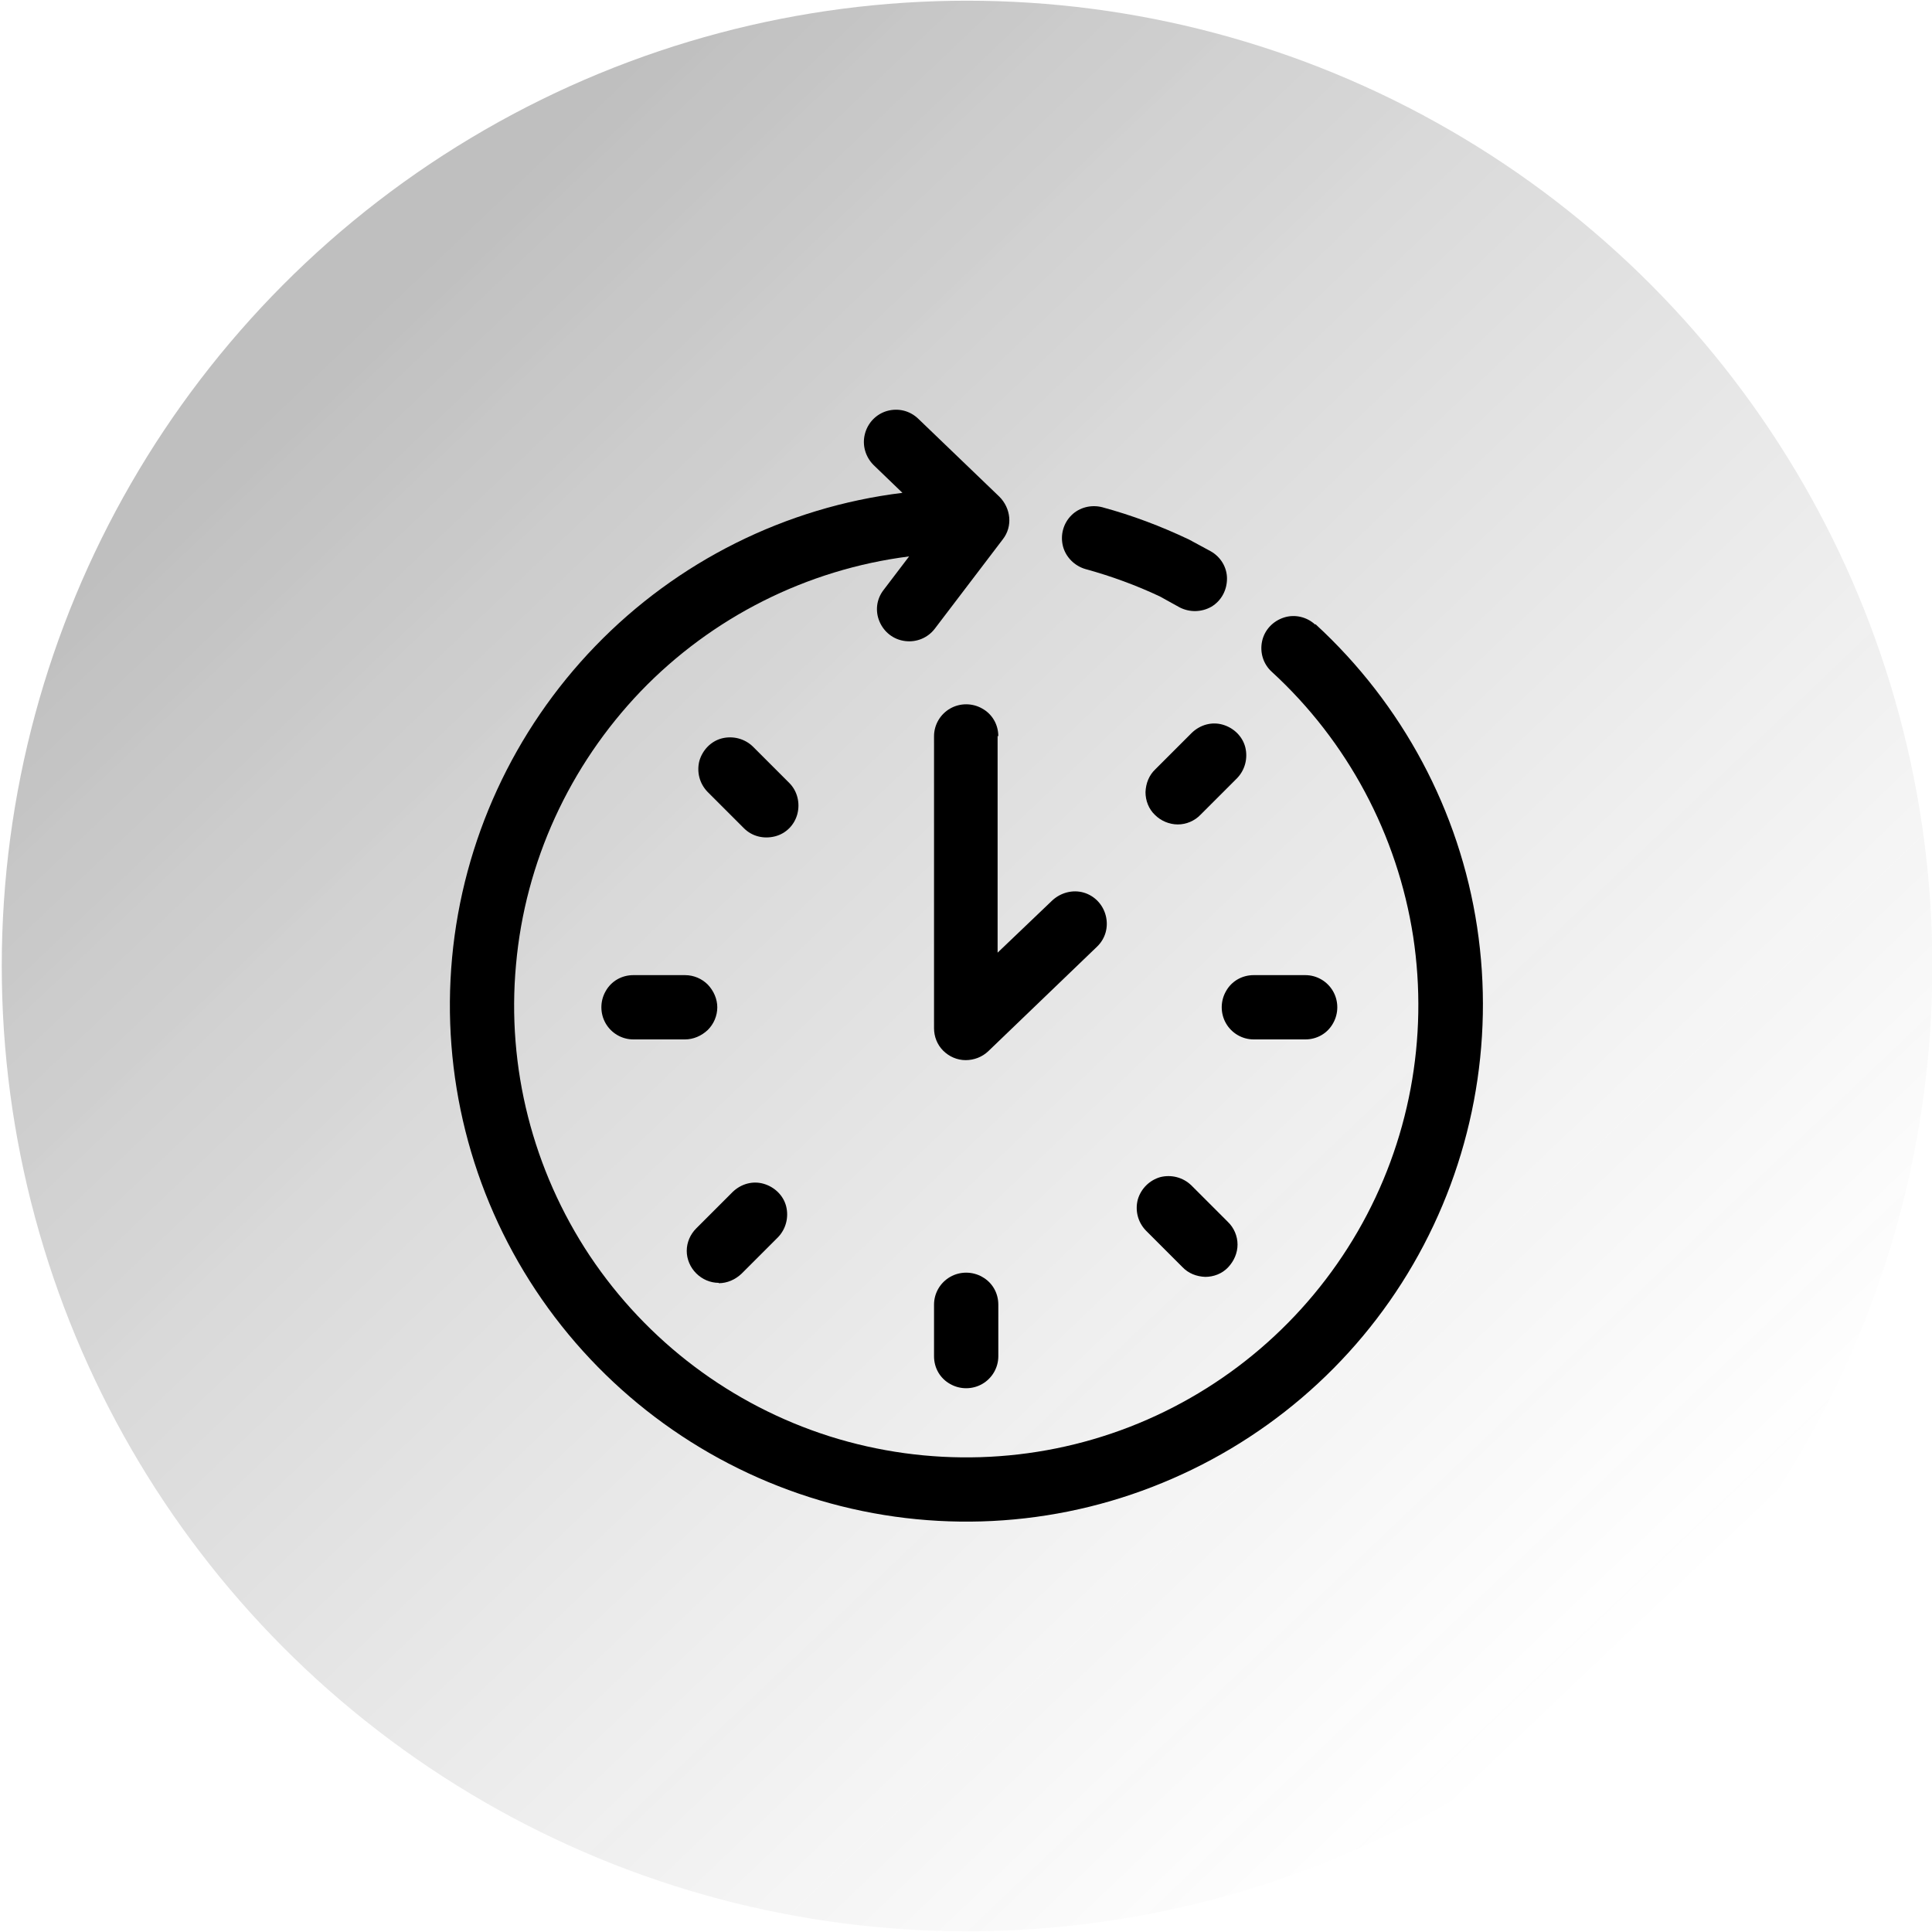
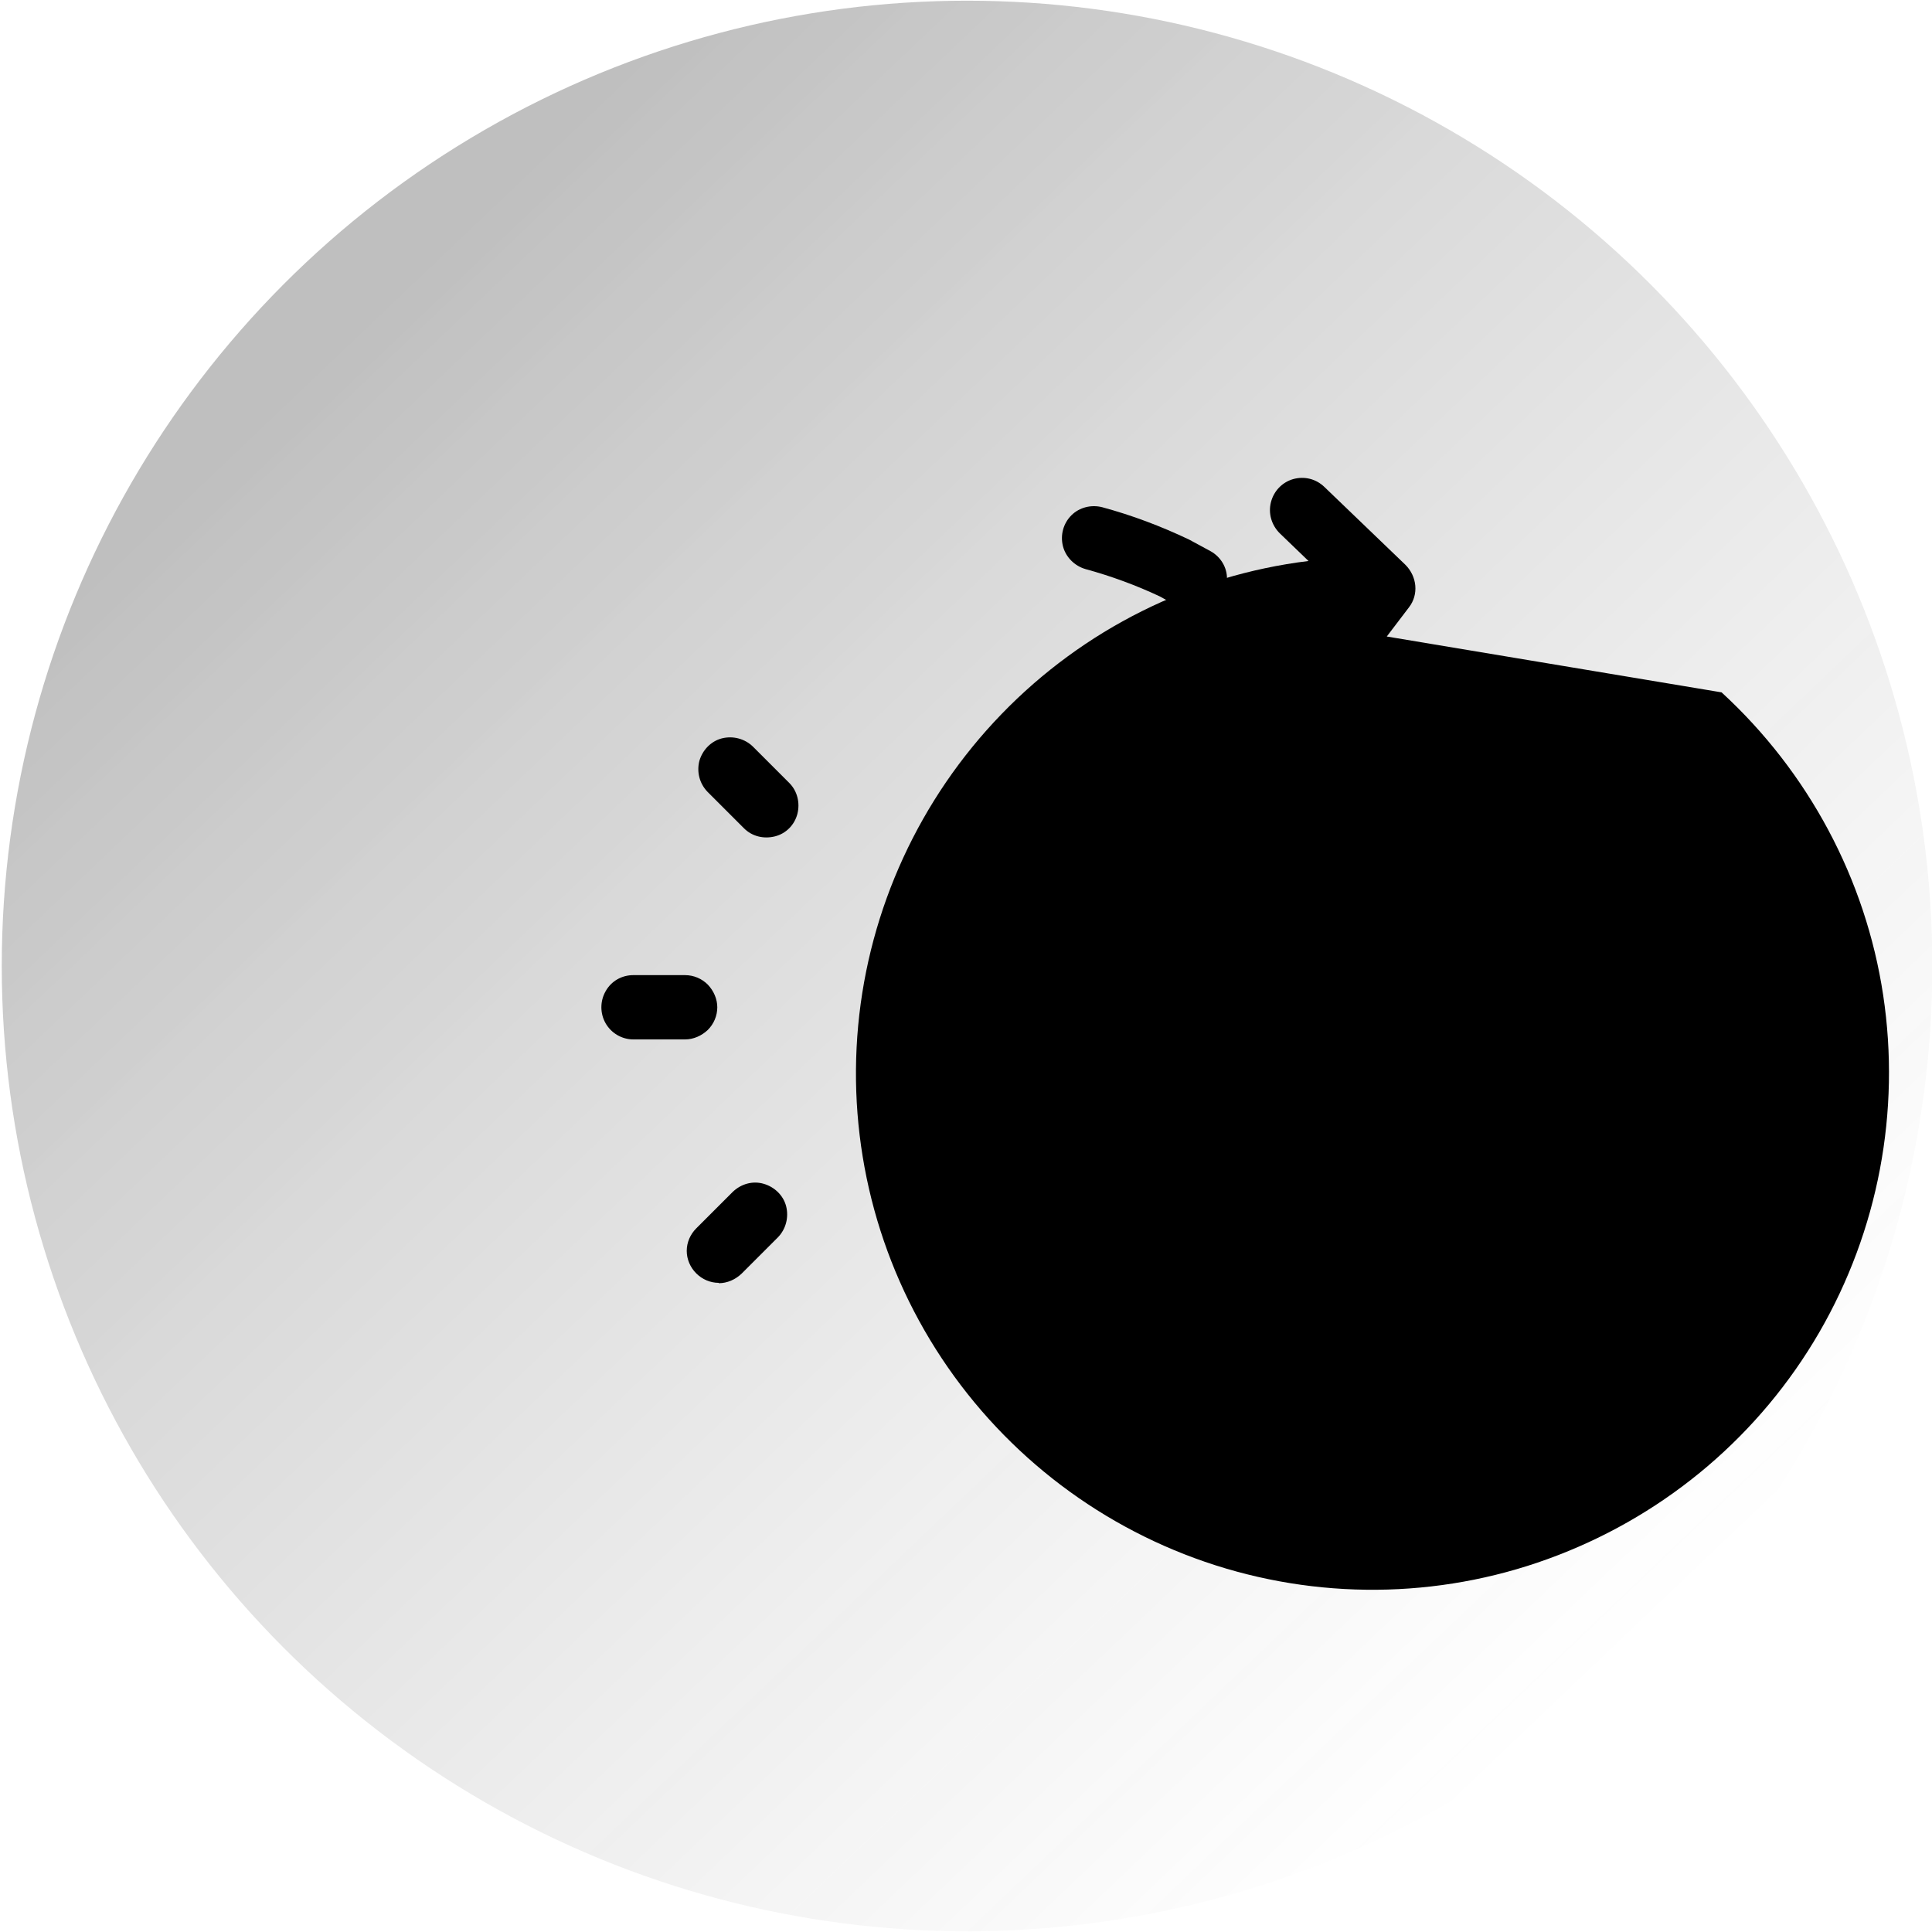
<svg xmlns="http://www.w3.org/2000/svg" id="Layer_1" viewBox="0 0 55 55">
  <defs>
    <style>.cls-1{fill:url(#linear-gradient);isolation:isolate;opacity:.25;}</style>
    <linearGradient id="linear-gradient" x1="3.17" y1="50.85" x2="3.57" y2="50.43" gradientTransform="translate(-278.5 4636.5) scale(91 -91)" gradientUnits="userSpaceOnUse">
      <stop offset="0" stop-color="#000" />
      <stop offset="1" stop-color="#545454" stop-opacity="0" />
    </linearGradient>
  </defs>
  <circle id="Ellipse_6" class="cls-1" cx="27.53" cy="27.5" r="27.48" />
  <g>
-     <path d="m28.42,20.96c0-.33-.17-.63-.46-.79-.28-.16-.63-.16-.91,0-.28.16-.46.46-.46.79v8.31c0,.24.09.47.26.64.17.17.4.27.64.27.24,0,.47-.09.64-.25l3.1-2.98c.24-.23.33-.56.25-.88-.08-.32-.32-.57-.63-.66-.31-.09-.65,0-.89.22l-1.56,1.49v-6.17Z" />
-     <path d="m37.44,17.78c-.24-.22-.58-.3-.89-.2-.31.1-.55.35-.62.67-.07.32.03.65.27.87,2.16,1.98,3.58,4.64,4.03,7.54.44,2.9-.11,5.86-1.58,8.4-1.47,2.54-3.76,4.5-6.49,5.56-2.73,1.06-5.75,1.15-8.54.27-2.8-.89-5.2-2.7-6.83-5.14-1.62-2.44-2.37-5.36-2.1-8.29.26-2.92,1.52-5.66,3.55-7.78,2.03-2.11,4.73-3.47,7.64-3.84l-.73.96h0c-.2.26-.24.6-.11.9.13.3.4.51.73.55.32.04.64-.09.84-.35l1.94-2.55c.14-.18.2-.4.18-.62-.02-.22-.12-.43-.28-.59l-2.31-2.22c-.24-.23-.57-.31-.89-.22-.31.09-.55.34-.63.66-.08.32.02.65.25.88l.82.79h0c-3.33.41-6.41,1.95-8.74,4.36-2.33,2.41-3.77,5.54-4.08,8.87-.31,3.34.53,6.68,2.38,9.47,1.85,2.79,4.6,4.87,7.79,5.89,3.19,1.02,6.64.92,9.76-.29,3.13-1.21,5.75-3.44,7.43-6.34,1.68-2.9,2.32-6.29,1.82-9.6s-2.13-6.35-4.6-8.62h0Z" />
+     <path d="m37.44,17.78l-.73.96h0c-.2.26-.24.6-.11.9.13.3.4.51.73.55.32.04.64-.09.84-.35l1.94-2.55c.14-.18.2-.4.18-.62-.02-.22-.12-.43-.28-.59l-2.31-2.22c-.24-.23-.57-.31-.89-.22-.31.09-.55.34-.63.66-.08.32.02.65.25.88l.82.79h0c-3.33.41-6.41,1.95-8.74,4.36-2.33,2.41-3.77,5.54-4.08,8.87-.31,3.34.53,6.68,2.38,9.47,1.85,2.79,4.6,4.87,7.79,5.89,3.19,1.02,6.64.92,9.76-.29,3.13-1.21,5.75-3.44,7.43-6.34,1.68-2.9,2.32-6.29,1.82-9.6s-2.13-6.35-4.6-8.62h0Z" />
    <path d="m30.9,16.2c.73.2,1.44.46,2.12.78l.56.31c.29.15.63.14.91-.02.28-.17.44-.47.44-.8,0-.32-.18-.62-.47-.78l-.61-.33c-.8-.38-1.62-.69-2.47-.92-.31-.08-.65,0-.88.23s-.32.56-.24.88c.08.31.33.56.64.65h0Z" />
-     <path d="m26.59,37.14v1.47c0,.33.17.63.46.79.28.16.63.16.91,0,.28-.16.46-.46.46-.79v-1.47c0-.33-.17-.63-.46-.79-.28-.16-.63-.16-.91,0-.28.16-.46.46-.46.79Z" />
    <path d="m20.42,28.68c0-.24-.1-.47-.27-.65-.17-.17-.4-.27-.65-.27h-1.47c-.33,0-.63.17-.79.46-.16.28-.16.63,0,.91.16.28.46.46.79.46h1.47c.24,0,.47-.1.65-.27.17-.17.27-.4.27-.65h0Z" />
    <path d="m37.16,29.59c.33,0,.63-.17.79-.46.16-.28.16-.63,0-.91-.16-.28-.46-.46-.79-.46h-1.47c-.33,0-.63.17-.79.46-.16.28-.16.63,0,.91.16.28.46.46.79.46h1.47Z" />
    <path d="m20.46,36.53c.24,0,.47-.1.65-.27l1.04-1.04h0c.22-.23.31-.56.23-.88-.08-.31-.33-.55-.64-.64-.31-.09-.64,0-.88.23l-1.04,1.04h0c-.17.17-.27.4-.27.64s.1.47.27.64c.17.17.4.27.64.27h0Z" />
    <path d="m33.93,20.86l-1.04,1.04h0c-.18.17-.27.4-.28.65,0,.24.09.48.27.65.17.17.41.27.65.27.24,0,.48-.1.65-.28l1.04-1.04h0c.22-.23.31-.56.23-.88-.08-.31-.33-.55-.64-.64-.31-.09-.64,0-.88.23h0Z" />
    <path d="m22.47,22.29l-1.04-1.04h0c-.23-.22-.56-.31-.88-.23-.31.08-.55.33-.64.64-.08.31,0,.64.23.88l1.04,1.04c.23.23.56.31.88.23s.56-.33.64-.64c.08-.31,0-.65-.23-.88h0Z" />
    <path d="m33.91,33.74c-.23-.22-.56-.31-.88-.23-.31.09-.55.33-.64.64-.08.31,0,.64.23.88l1.04,1.04h0c.17.18.4.27.65.28.24,0,.48-.09.65-.27s.27-.41.27-.65c0-.24-.1-.48-.28-.65l-1.04-1.04Z" />
  </g>
</svg>